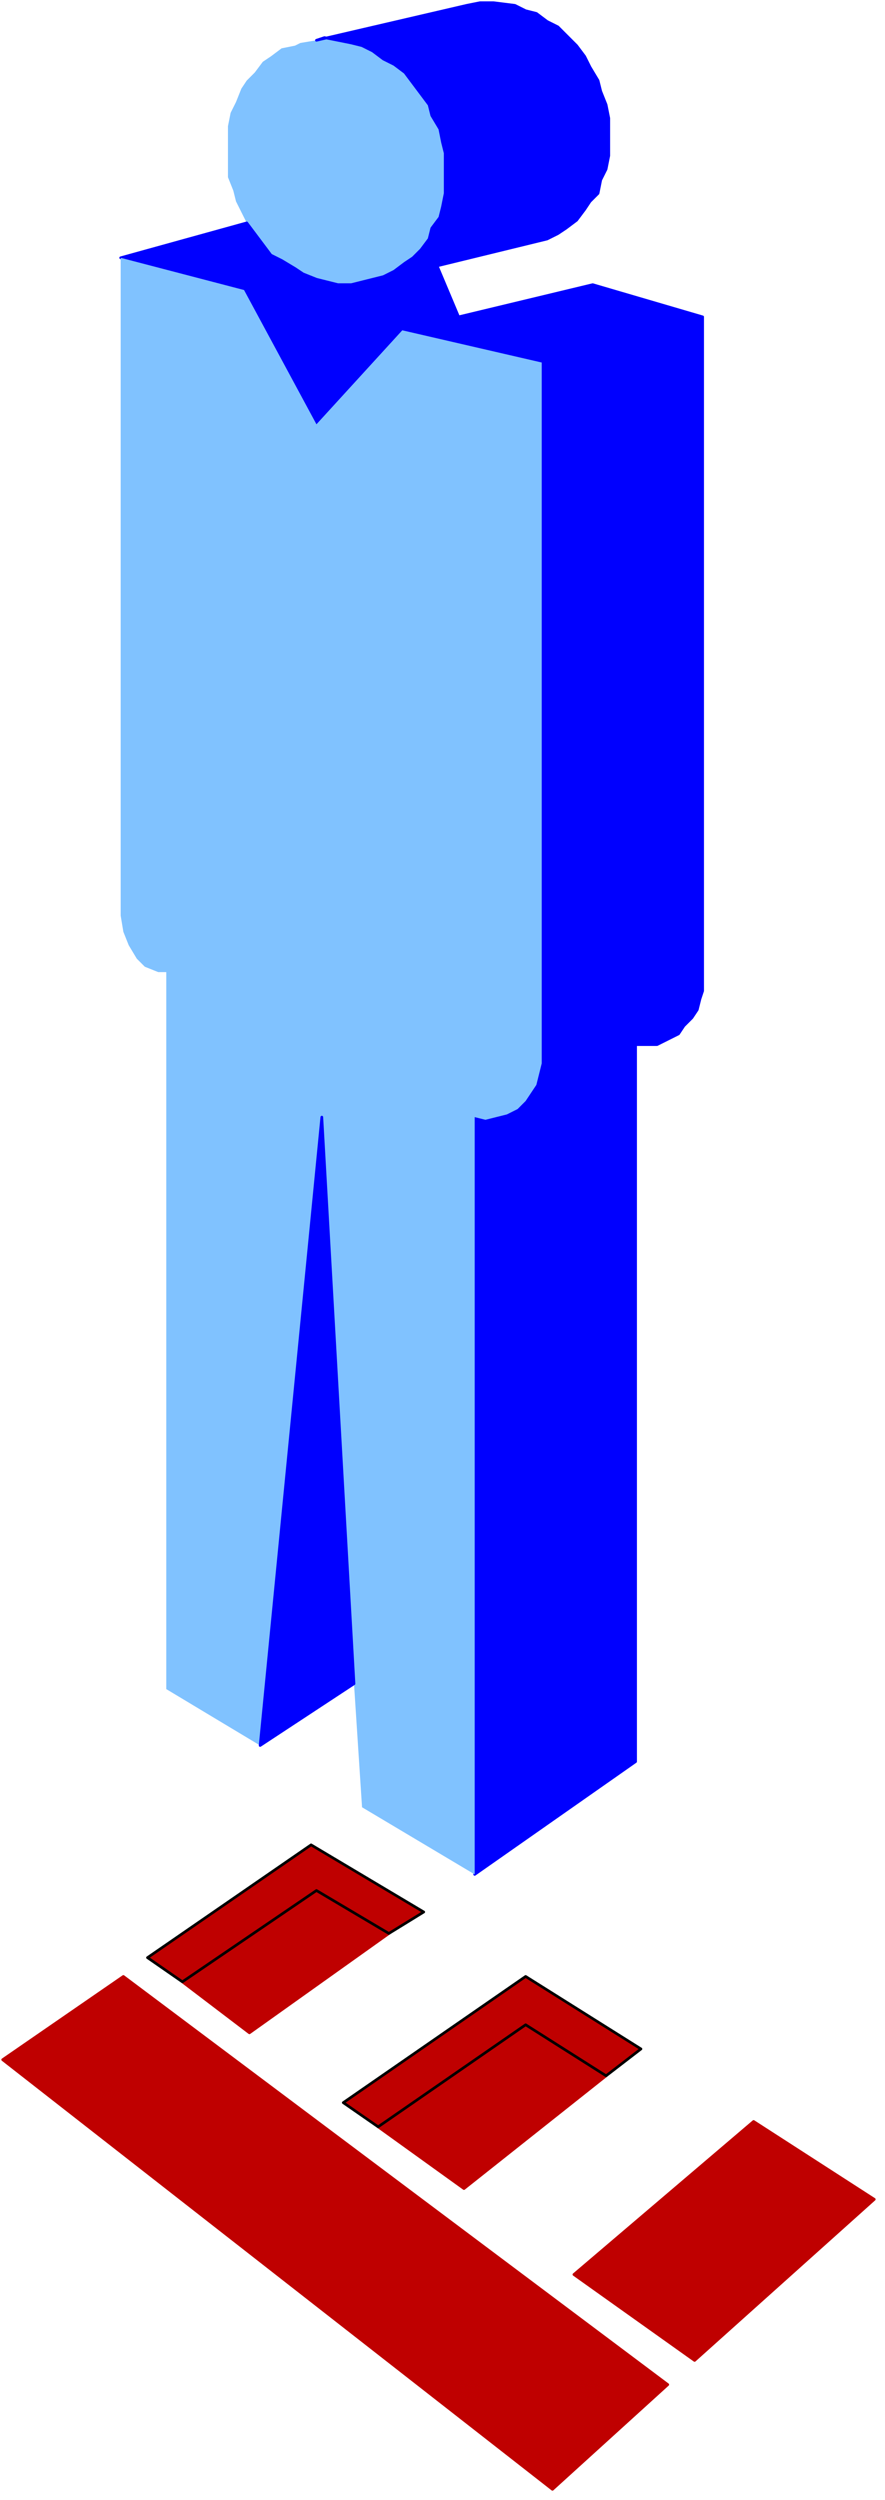
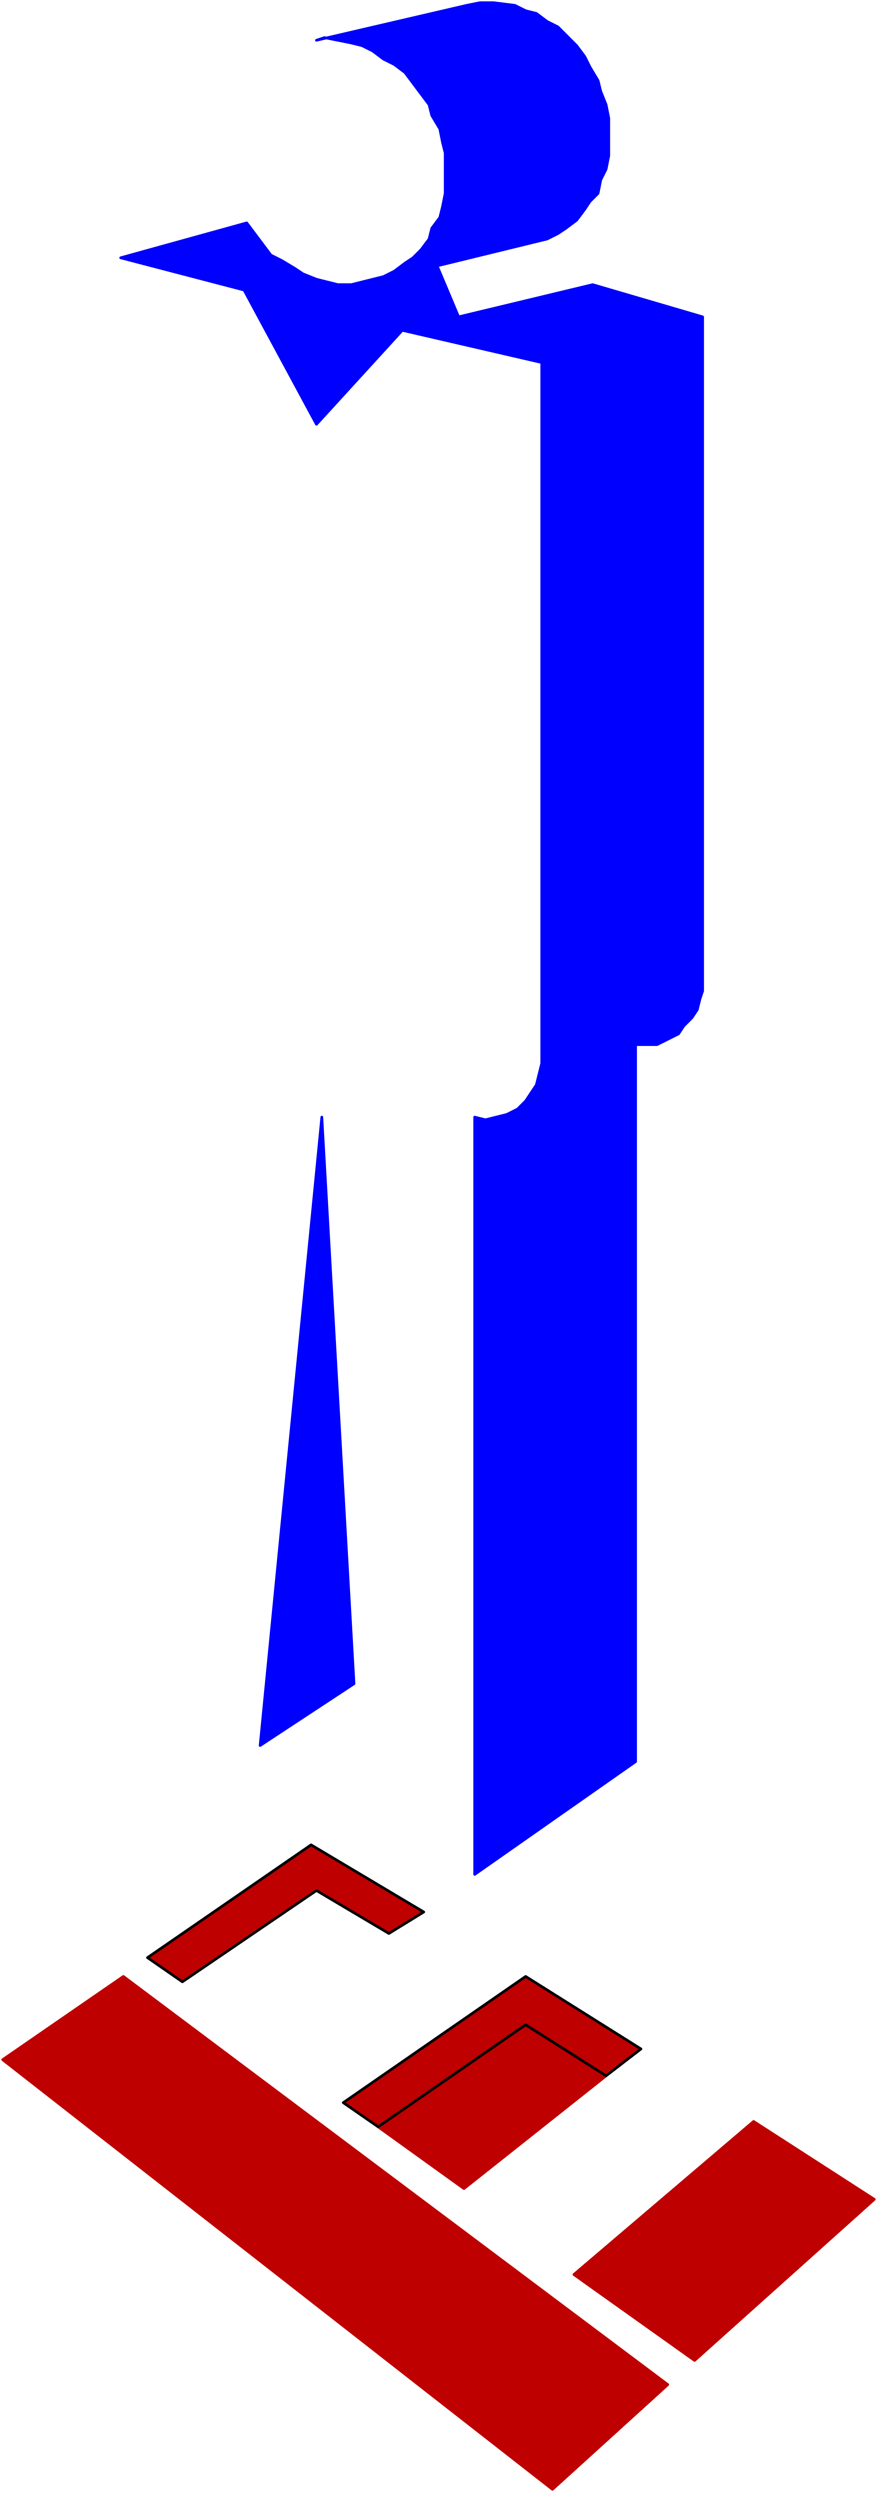
<svg xmlns="http://www.w3.org/2000/svg" width="105.533" height="297.867" fill-rule="evenodd" stroke-linecap="round" preserveAspectRatio="none" viewBox="0 0 330 931">
  <style>.pen1{stroke:none}.brush1{fill:#80c2ff}.pen2{stroke:#00f;stroke-width:1;stroke-linejoin:round}.brush2{fill:#00f}.pen3{stroke:#bf0000;stroke-width:1;stroke-linejoin:round}.brush3{fill:#bf0000}.pen4{stroke:#000;stroke-width:1;stroke-linejoin:round}</style>
-   <path d="m88 75-1-4-2-5V47l1-5 2-4 2-5 2-3 3-3 3-4 3-2 4-3 5-1 2-1 6-1 3-1 5 1 5 1 4 1 4 2 4 3 4 2 4 3 3 4 3 4 3 4 1 4 3 5 1 5 1 4v15l-1 5-1 4-3 4-1 4-3 4-3 3-3 2-4 3-4 2-4 1-4 1-4 1h-5l-4-1-4-1-5-2-3-2-5-3-4-2-3-4-3-4-3-4-2-4-2-4z" class="pen1 brush1" />
  <path d="m92 83 3 4 3 4 3 4 4 2 5 3 3 2 5 2 4 1 4 1h5l4-1 4-1 4-1 4-2 4-3 3-2 3-3 3-4 1-4 3-4 1-4 1-5V57l-1-4-1-5-3-5-1-4-3-4-3-4-3-4-4-3-4-2-4-3-4-2-4-1-5-1-5-1-3 1 56-13 5-1h5l8 1 4 2 4 1 4 3 4 2 7 7 3 4 2 4 3 5 1 4 2 5 1 5v14l-1 5-2 4-1 5-3 3-2 3-3 4-4 3-3 2-4 2-41 10 8 19 50-12 41 12v251l-1 3-1 4-2 3-3 3-2 3-4 2-4 2h-8v267l-60 42V416l4 1 4-1 4-1 4-2 3-3 2-3 2-3 1-4 1-4V135l-52-12-32 35-27-50-46-12 47-13z" class="pen2 brush2" />
-   <path d="m45 96 46 12 27 50 32-35 52 12v261l-1 4-1 4-2 3-2 3-3 3-4 2-4 1-4 1-4-1v282l-42-25-3-46-12-211-23 234-35-21V362h-3l-5-2-3-3-3-5-2-5-1-6V96z" class="pen1 brush1" />
  <path d="m132 627-12-211-23 234 35-23z" class="pen2 brush2" />
  <path d="m46 736 203 152-43 39L1 767l45-31zm168 111 67-57 45 29-67 60-45-32zm-73-55 55-38 30 19-53 42-32-23z" class="pen3 brush3" />
  <path d="m141 792-13-9 68-47 43 27-13 10-30-19-55 38z" class="pen4 brush3" />
-   <path d="m93 757 52-37-27-16-50 34 25 19z" class="pen3 brush3" />
  <path d="m68 738-13-9 61-42 42 25-13 8-27-16-50 34z" class="pen4 brush3" />
</svg>